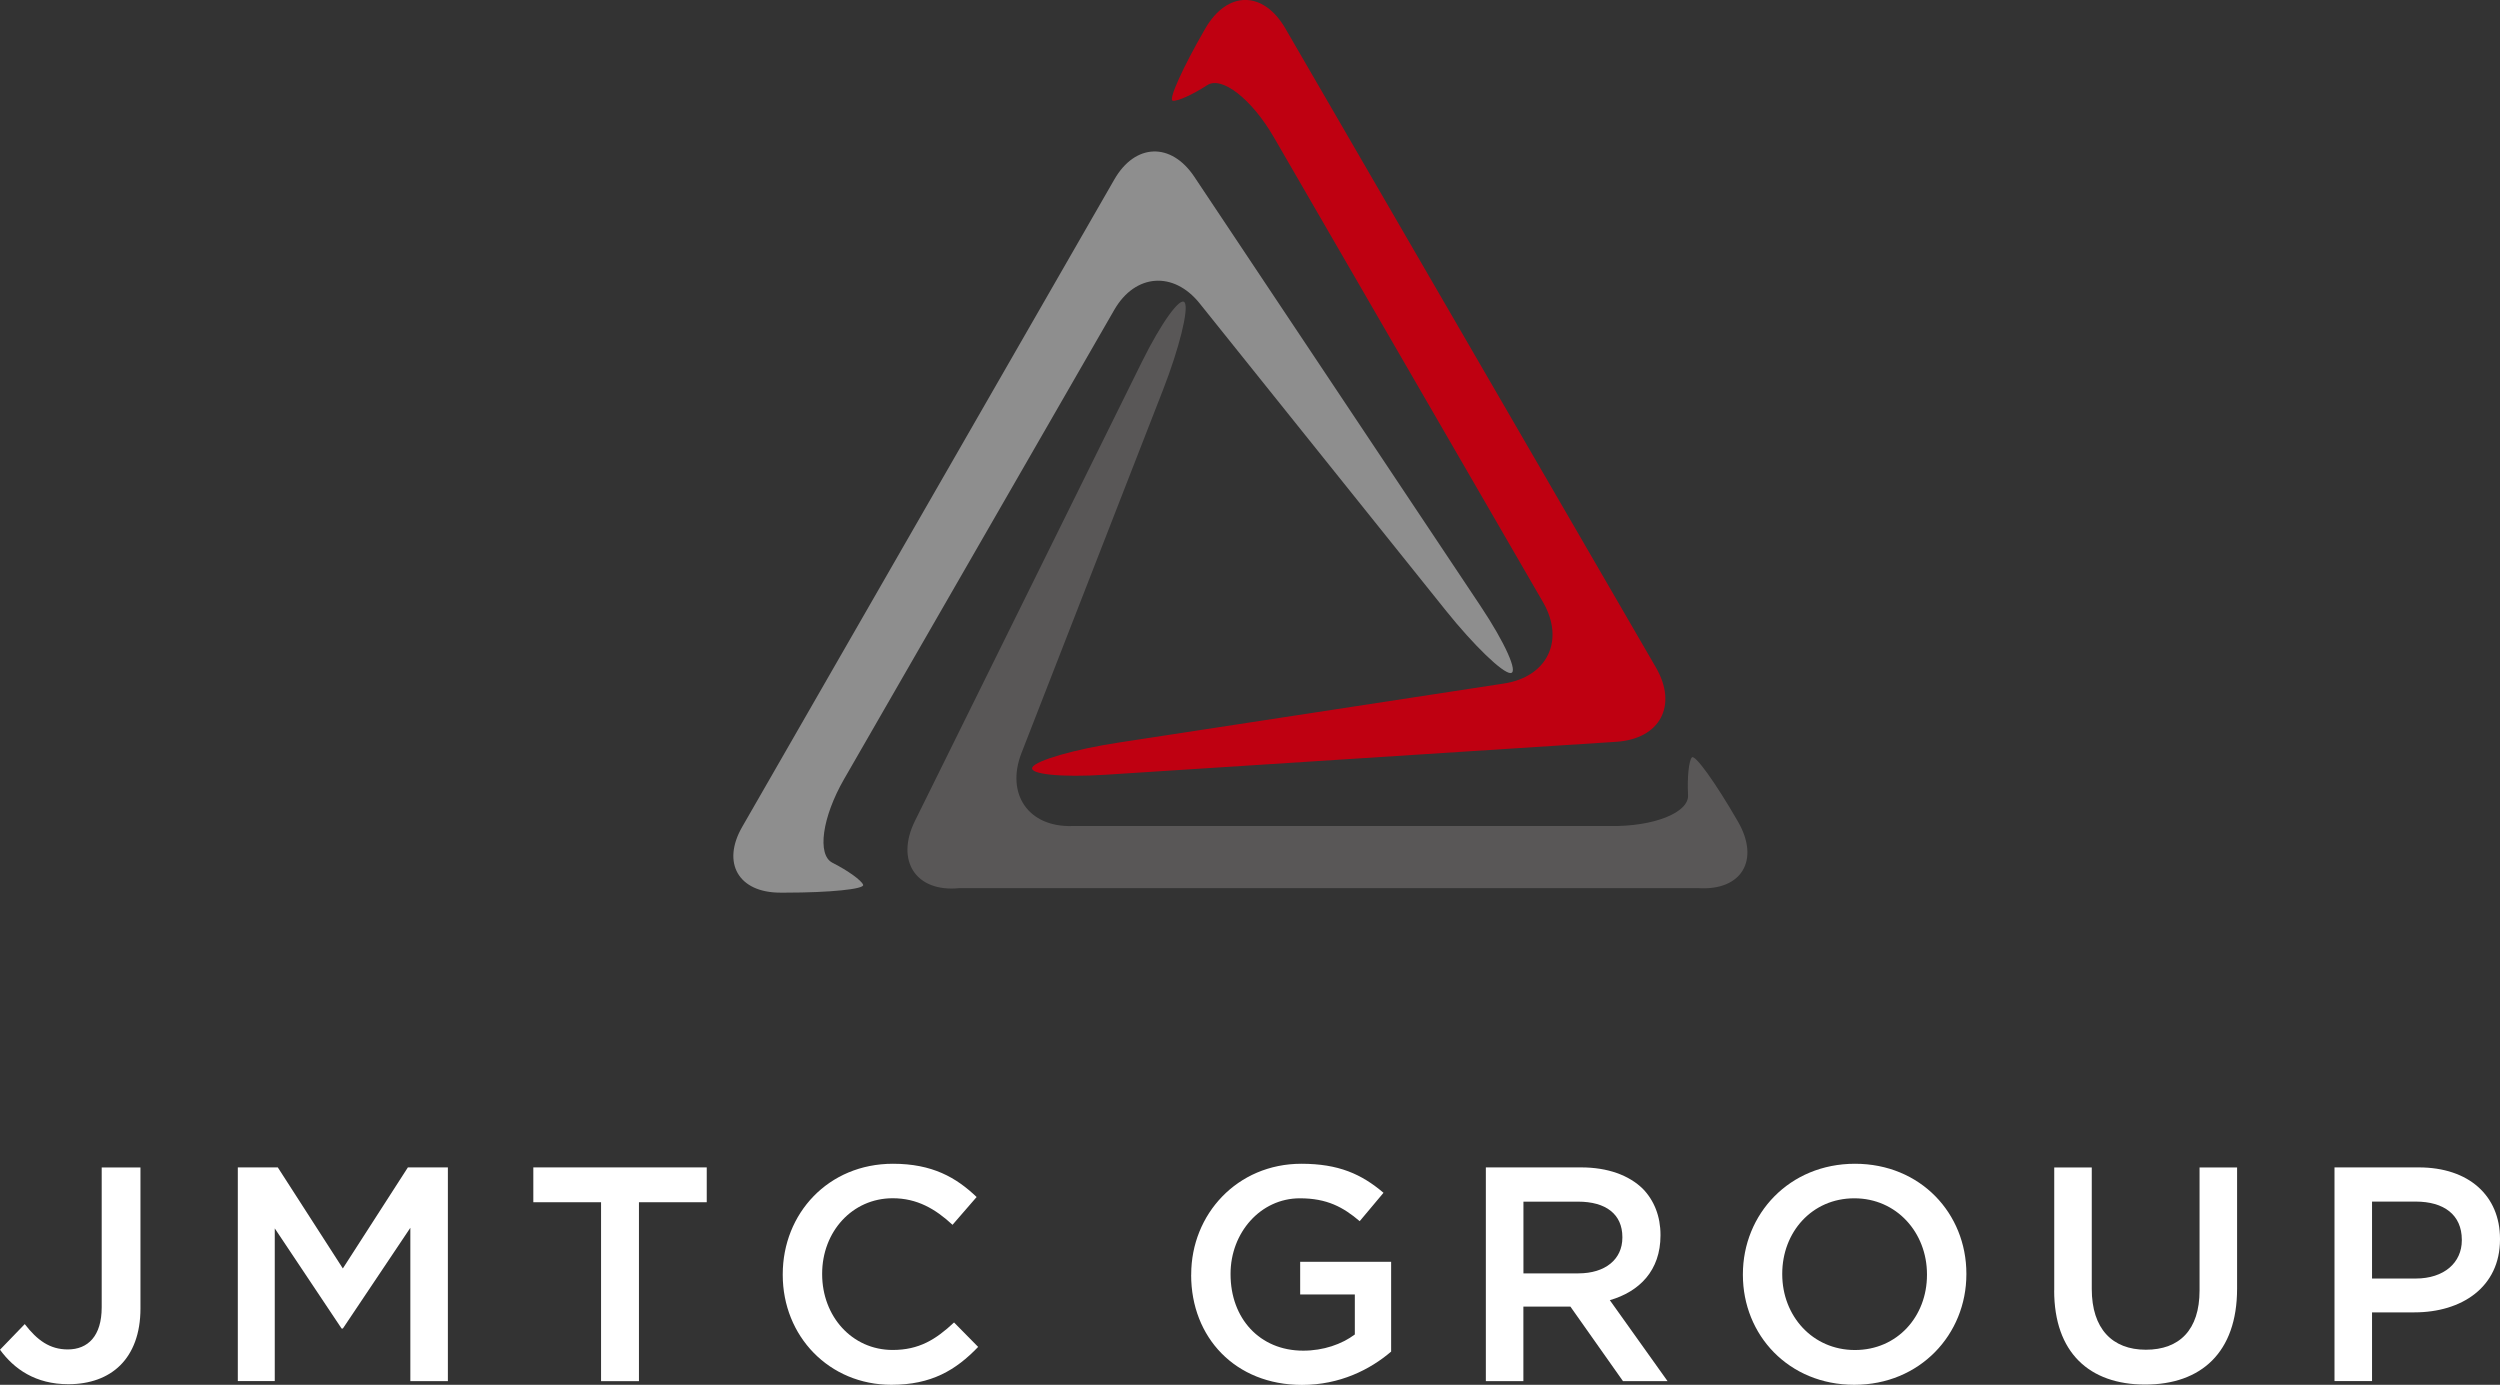
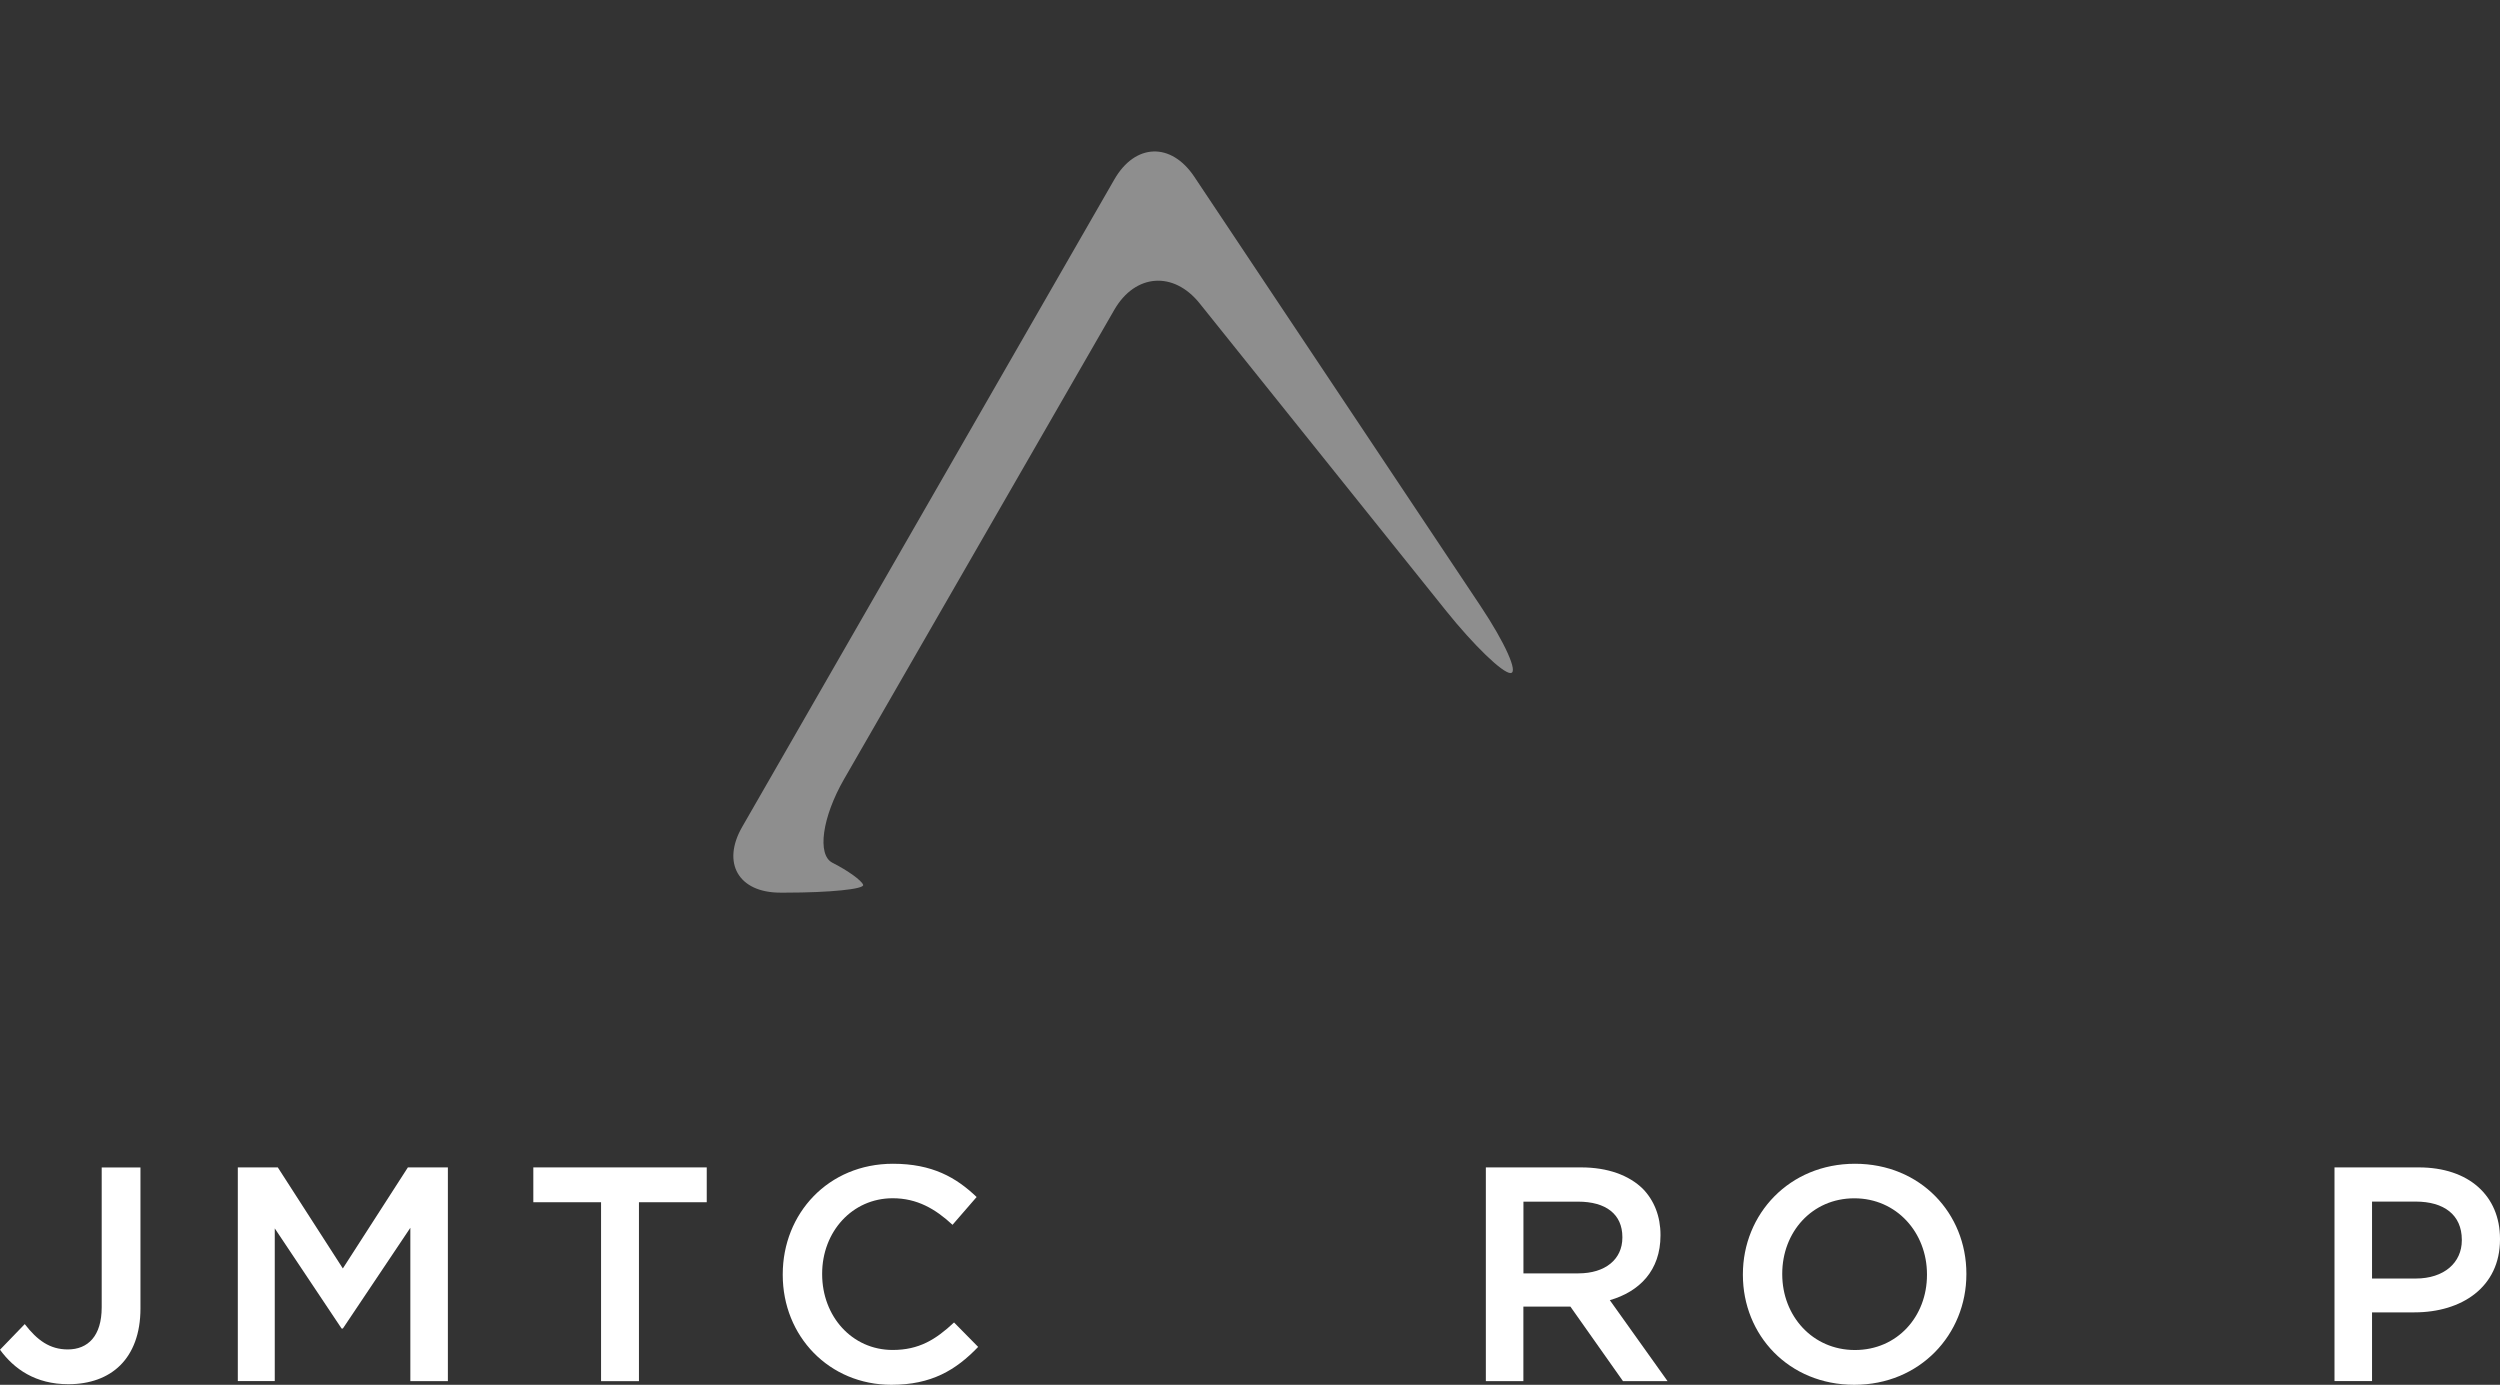
<svg xmlns="http://www.w3.org/2000/svg" id="_レイヤー_2" viewBox="0 0 426.29 236.13">
  <rect x="0" y="0" width="426.29" height="236.13" fill="#333333" stroke="none" />
  <defs>
    <style>.cls-1{fill:#595757;}.cls-1,.cls-2,.cls-3,.cls-4{stroke-width:0px;}.cls-2{fill:#bf0011;}.cls-3{fill:#8e8e8e;}.cls-4{fill:#fff;}</style>
  </defs>
  <g id="_レイヤー_2-2">
    <path class="cls-3" d="m257.58,114.77c-1.35.03-6.28-4.73-10.98-10.59l-42.05-52.46c-4.45-5.55-11-5.05-14.55,1.12l-46.07,80.01c-3.74,6.5-4.64,12.92-1.99,14.26,2.65,1.34,5,3.04,5.24,3.77.24.73-5.71,1.33-13.21,1.33h-.92c-7.12,0-10.04-5.05-6.49-11.22l63.46-110.4c3.55-6.17,9.68-6.37,13.63-.45l48.82,73.22c4.16,6.24,6.46,11.37,5.12,11.4Z" />
-     <path class="cls-1" d="m202.02,51.61c.7,1.15-.96,7.81-3.68,14.8l-24.16,61.99c-2.72,6.99,1.19,12.7,8.69,12.45h91.63c7.5.13,13.51-2.3,13.34-5.27-.16-2.96.13-5.85.65-6.43.52-.57,4.01,4.28,7.76,10.77l.11.19c3.75,6.5.68,11.82-6.82,11.33h-125.94c-7.5.76-10.92-4.73-7.59-11.45l38.69-78.26c3.32-6.72,6.62-11.28,7.31-10.13Z" />
-     <path class="cls-2" d="m176.03,130.84c.65-1.18,7.24-3.08,14.66-4.21l65.77-10.08c7.41-1.14,10.41-7.38,6.65-13.87l-45.91-79.3c-3.76-6.49-8.87-10.48-11.35-8.86s-5.13,2.81-5.89,2.65c-.75-.16,1.7-5.61,5.45-12.11l.11-.19c3.75-6.5,9.9-6.5,13.66-.01l63.18,108.95c3.76,6.49.72,12.19-6.77,12.68l-87.12,5.62c-7.49.48-13.08-.09-12.43-1.27Z" />
    <path class="cls-4" d="m0,230.15l4.22-4.37c2.13,2.76,4.27,4.32,7.34,4.32,3.44,0,5.78-2.29,5.78-7.18v-23.85h6.61v24.05c0,4.32-1.3,7.55-3.44,9.68s-5.21,3.23-8.85,3.23c-5.62,0-9.27-2.6-11.66-5.88Z" />
    <path class="cls-4" d="m40.55,199.06h6.82l11.09,17.23,11.09-17.23h6.82v36.44h-6.4v-26.14l-11.51,17.18h-.21l-11.4-17.08v26.03h-6.3v-36.44Z" />
    <path class="cls-4" d="m102.5,205h-11.56v-5.94h29.57v5.94h-11.56v30.51h-6.46v-30.51Z" />
    <path class="cls-4" d="m133.47,217.39v-.1c0-10.36,7.76-18.85,18.79-18.85,6.72,0,10.78,2.34,14.27,5.67l-4.11,4.74c-2.92-2.71-6.04-4.53-10.2-4.53-6.92,0-12.03,5.73-12.03,12.86v.1c0,7.13,5.05,12.91,12.03,12.91,4.48,0,7.34-1.77,10.46-4.69l4.11,4.17c-3.8,3.96-7.97,6.46-14.79,6.46-10.62,0-18.53-8.28-18.53-18.74Z" />
-     <path class="cls-4" d="m203.12,217.39v-.1c0-10.2,7.81-18.85,18.79-18.85,6.35,0,10.26,1.77,14,4.95l-4.06,4.84c-2.81-2.39-5.57-3.9-10.2-3.9-6.72,0-11.82,5.88-11.82,12.86v.1c0,7.5,4.95,13.02,12.39,13.02,3.44,0,6.56-1.09,8.8-2.76v-6.82h-9.32v-5.57h15.51v15.31c-3.59,3.07-8.75,5.68-15.2,5.68-11.4,0-18.9-8.12-18.9-18.74Z" />
    <path class="cls-4" d="m253.36,199.06h16.24c4.58,0,8.17,1.35,10.52,3.64,1.93,1.98,3.02,4.69,3.02,7.86v.1c0,5.99-3.59,9.58-8.64,11.04l9.84,13.8h-7.6l-8.96-12.7h-8.02v12.7h-6.4v-36.44Zm15.78,18.07c4.58,0,7.5-2.39,7.5-6.09v-.1c0-3.9-2.81-6.04-7.55-6.04h-9.32v12.23h9.37Z" />
    <path class="cls-4" d="m297.19,217.39v-.1c0-10.26,7.91-18.85,19.11-18.85s19,8.49,19,18.74v.1c0,10.26-7.91,18.85-19.11,18.85s-19-8.49-19-18.74Zm31.39,0v-.1c0-7.08-5.15-12.96-12.39-12.96s-12.29,5.78-12.29,12.86v.1c0,7.08,5.15,12.91,12.39,12.91s12.29-5.73,12.29-12.81Z" />
-     <path class="cls-4" d="m350.28,220.05v-20.98h6.4v20.72c0,6.77,3.49,10.36,9.22,10.36s9.16-3.38,9.16-10.1v-20.98h6.4v20.67c0,10.88-6.14,16.35-15.67,16.35s-15.52-5.47-15.52-16.04Z" />
    <path class="cls-4" d="m398.07,199.06h14.37c8.54,0,13.85,4.84,13.85,12.18v.1c0,8.17-6.56,12.44-14.58,12.44h-7.24v11.71h-6.4v-36.44Zm13.85,18.95c4.84,0,7.86-2.71,7.86-6.51v-.1c0-4.27-3.07-6.51-7.86-6.51h-7.45v13.12h7.45Z" />
  </g>
</svg>